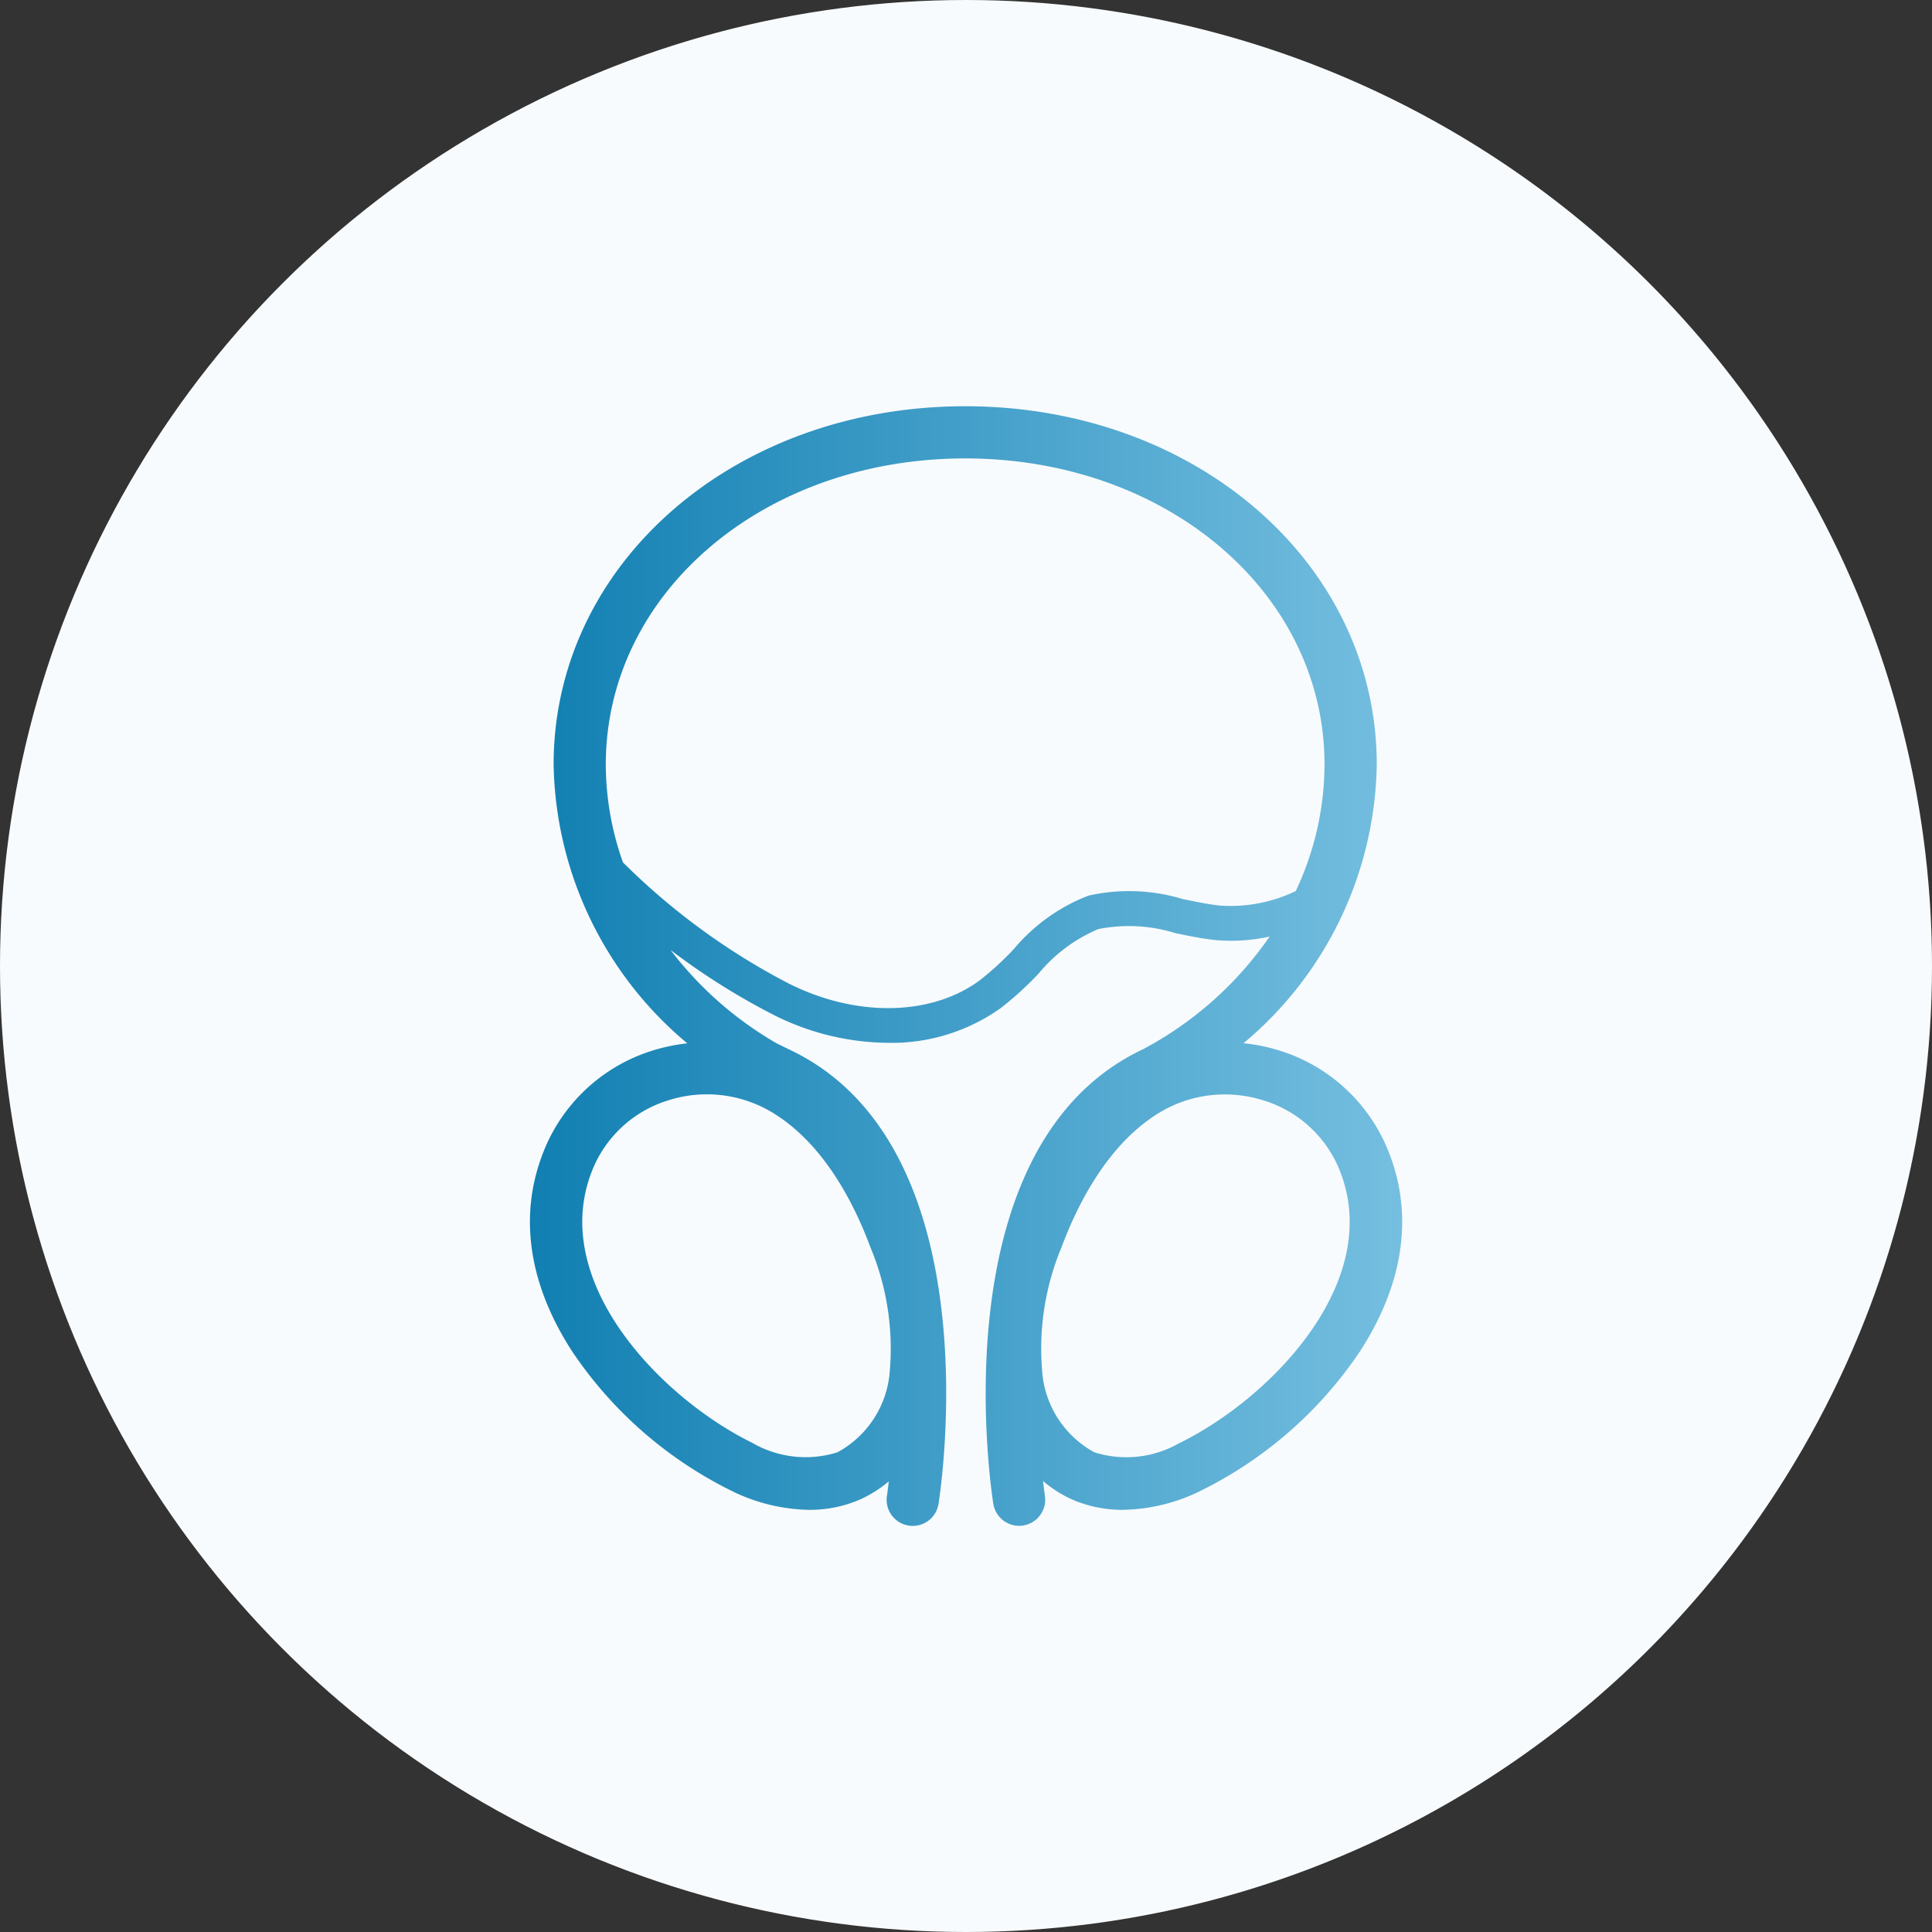
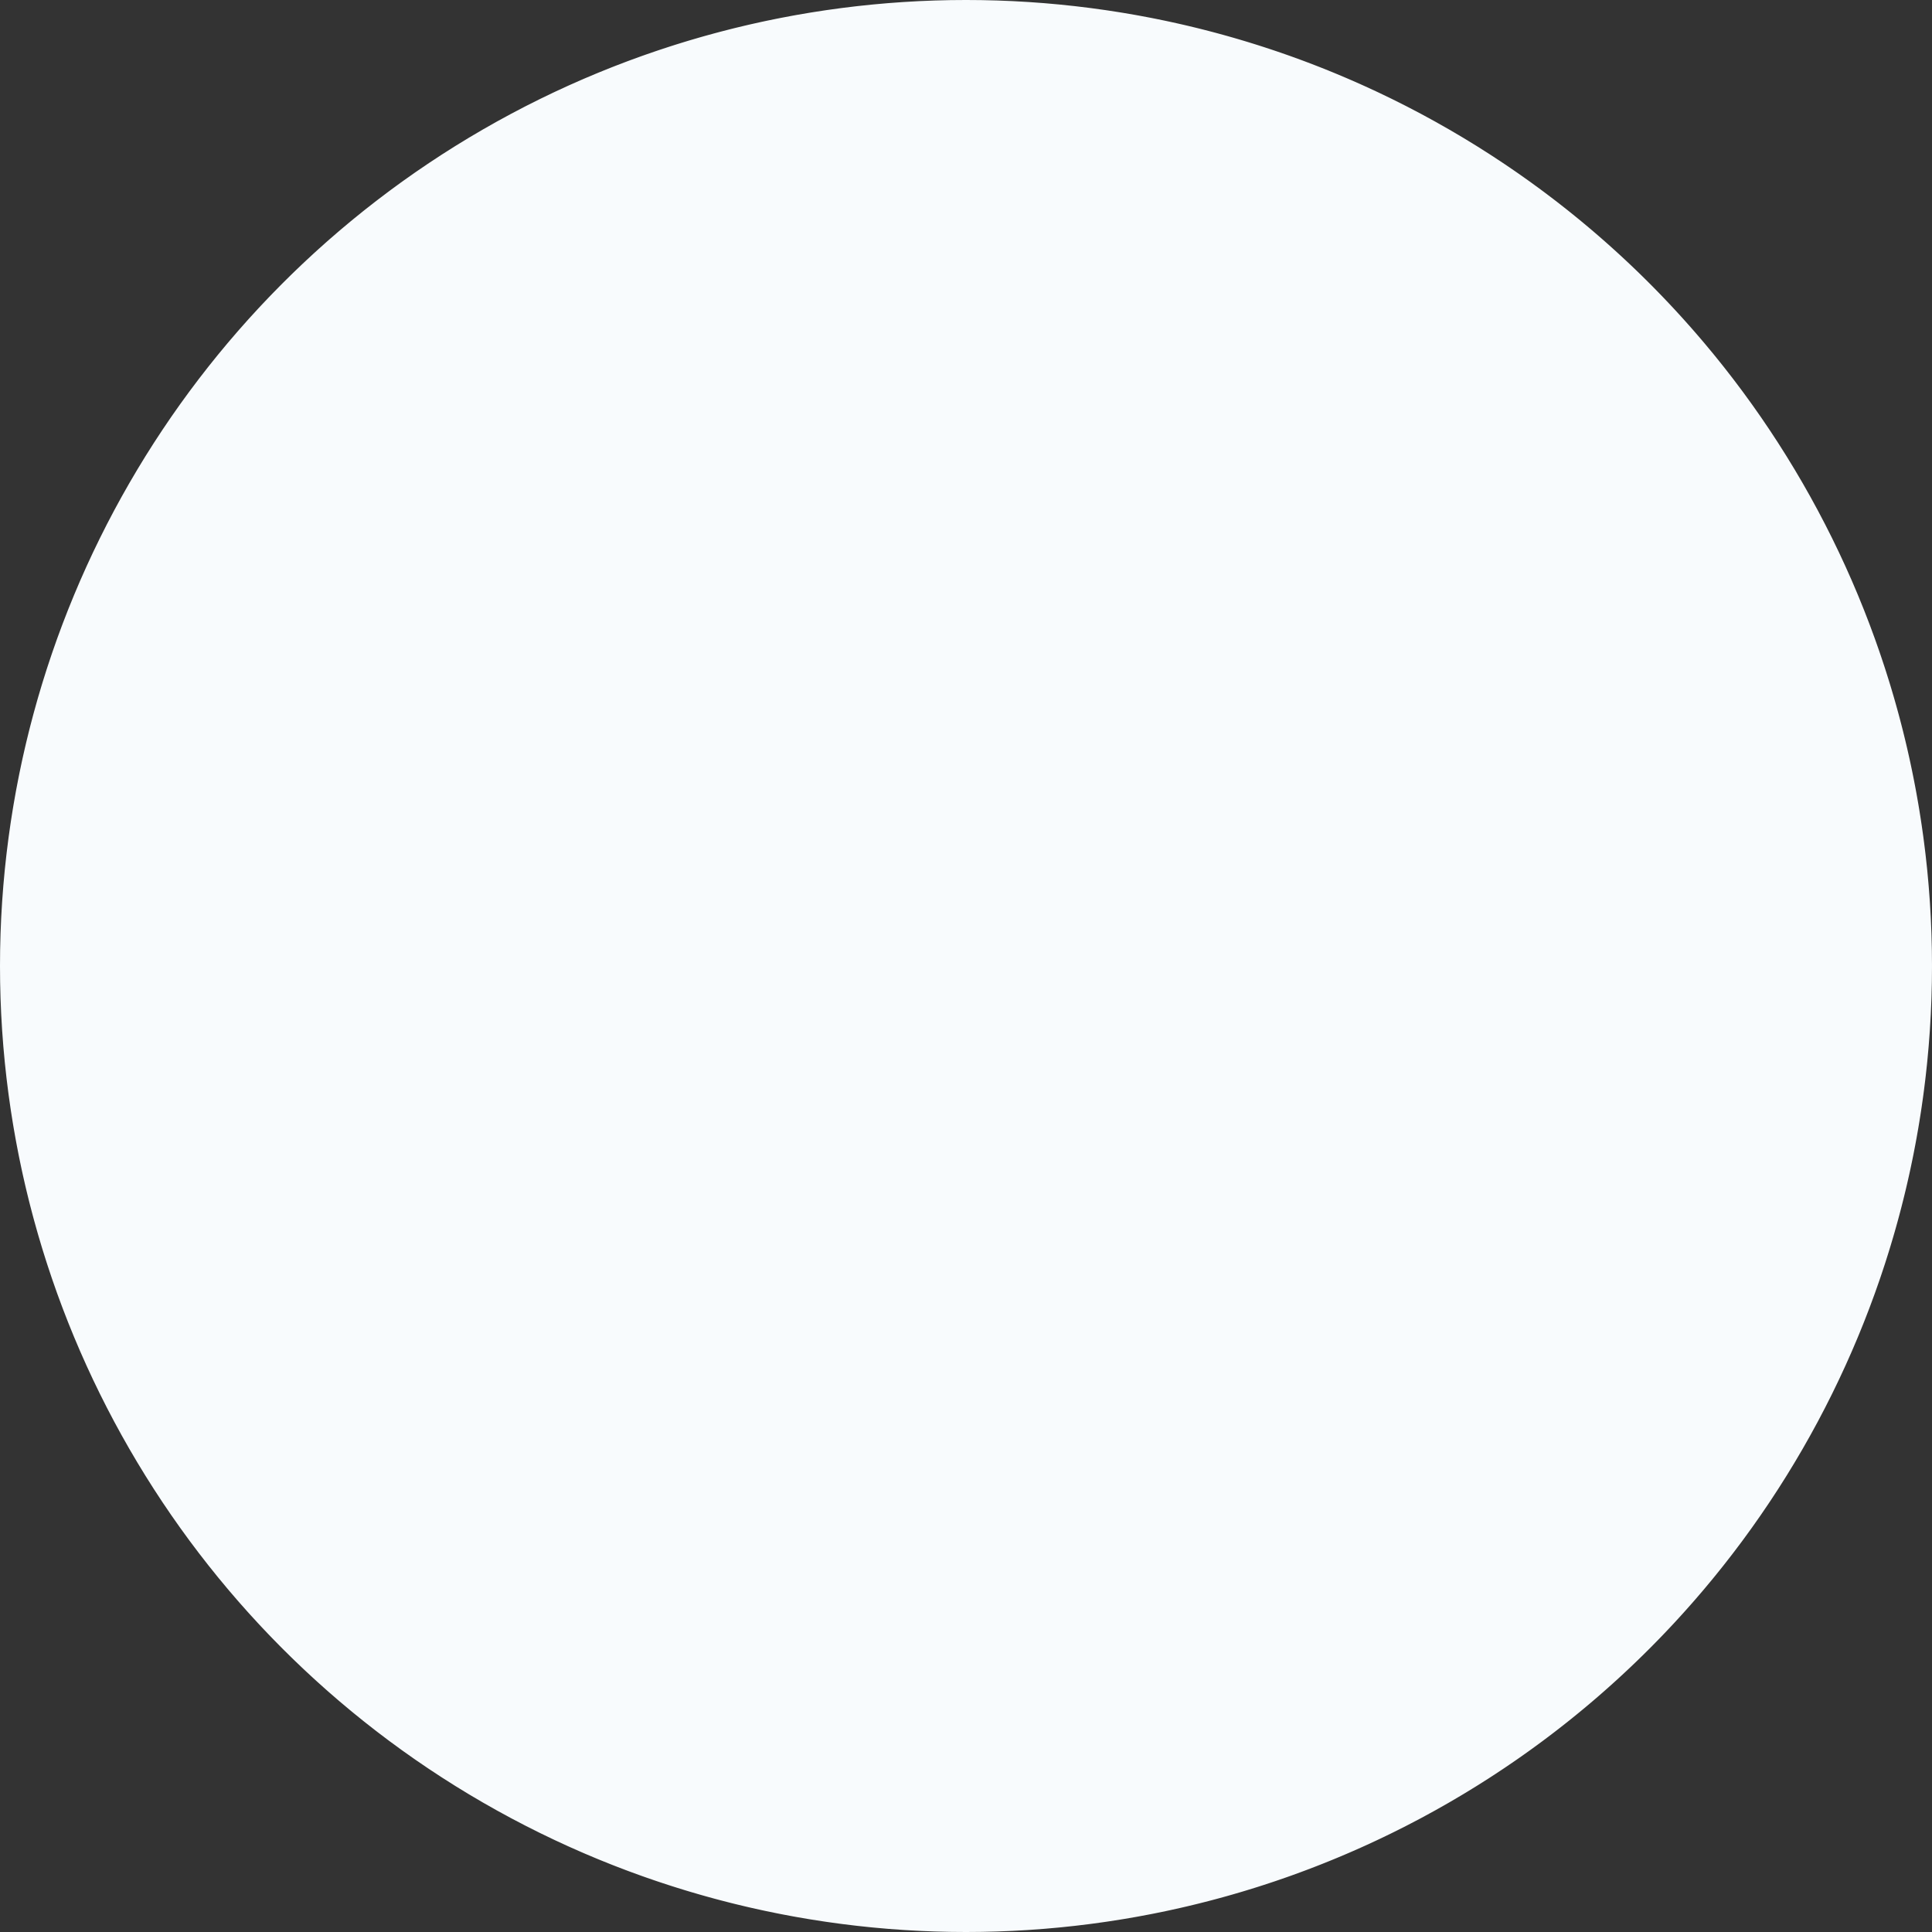
<svg xmlns="http://www.w3.org/2000/svg" width="111" height="111" viewBox="0 0 111 111">
  <rect x="0" y="0" width="111" height="111" fill="#333333" stroke="none" />
  <defs>
    <clipPath id="clip-path">
      <circle id="Elipse_29" data-name="Elipse 29" cx="55.5" cy="55.5" r="55.5" transform="translate(932 1731)" fill="#090909" />
    </clipPath>
    <linearGradient id="linear-gradient" x1="1" y1="0.5" x2="0" y2="0.5" gradientUnits="objectBoundingBox">
      <stop offset="0" stop-color="#77c0e1" />
      <stop offset="1" stop-color="#0f7eb1" />
    </linearGradient>
  </defs>
  <g id="icon_hiperplasia_benigna" transform="translate(-932 -1731)" clip-path="url(#clip-path)">
    <path id="Trazado_1113" data-name="Trazado 1113" d="M55.5,0A55.5,55.5,0,1,1,0,55.5,55.5,55.5,0,0,1,55.5,0Z" transform="translate(932 1731)" fill="#f8fbfd" />
-     <path id="Trazado_1133" data-name="Trazado 1133" d="M130.9,47.467a9.88,9.88,0,0,0-6.064-5.208,10.342,10.342,0,0,0-2-.4,21.275,21.275,0,0,0,7.657-16.007c0-11.546-10.387-20.59-23.647-20.59S83.2,14.3,83.2,25.848a21.331,21.331,0,0,0,7.681,16.018,10.379,10.379,0,0,0-1.927.393,9.887,9.887,0,0,0-6.065,5.208c-1.772,3.8-1.293,7.984,1.385,12.111A23.592,23.592,0,0,0,93.3,67.515a10.454,10.454,0,0,0,4.575,1.153,7.238,7.238,0,0,0,2.8-.539,6.8,6.8,0,0,0,1.782-1.1c-.058.506-.1.8-.106.825a1.5,1.5,0,0,0,1.246,1.717,1.465,1.465,0,0,0,.237.019,1.5,1.5,0,0,0,1.48-1.264c.133-.839,3.142-20.615-8.6-26.118l-.683-.334A20.579,20.579,0,0,1,89.917,36.5a39.5,39.5,0,0,0,5.812,3.674,14.82,14.82,0,0,0,6.685,1.662,10.8,10.8,0,0,0,6.451-1.979,18.872,18.872,0,0,0,2.2-2A8.955,8.955,0,0,1,114.5,35.3a8.981,8.981,0,0,1,4.406.229c.74.155,1.506.317,2.28.4a10.179,10.179,0,0,0,3.152-.2,20.488,20.488,0,0,1-7.009,6.331l-.234.129c-11.774,5.517-8.765,25.293-8.632,26.132a1.5,1.5,0,0,0,2.963-.472c0-.022-.049-.323-.107-.84a6.791,6.791,0,0,0,1.8,1.119,7.247,7.247,0,0,0,2.8.539,10.45,10.45,0,0,0,4.574-1.153h0a23.592,23.592,0,0,0,9.026-7.937c2.678-4.127,3.157-8.315,1.384-12.111M99.516,65.359a6.108,6.108,0,0,1-4.895-.537C89.2,62.158,82.586,55.2,85.605,48.736a6.882,6.882,0,0,1,4.232-3.611A7.289,7.289,0,0,1,95.7,45.8c2.974,1.76,4.742,5.2,5.7,7.779a15.094,15.094,0,0,1,1.117,7.08,5.778,5.778,0,0,1-3.005,4.7m21.9-31.416c-.68-.078-1.367-.223-2.094-.375a10.6,10.6,0,0,0-5.406-.184,10.548,10.548,0,0,0-4.271,3.064,17.269,17.269,0,0,1-1.963,1.8c-2.813,2.071-7.146,2.129-11.041.144a38.9,38.9,0,0,1-9.453-6.922,16.842,16.842,0,0,1-.986-5.62c0-9.864,9.069-17.59,20.647-17.59s20.647,7.726,20.647,17.59a17.119,17.119,0,0,1-1.653,7.265,8.616,8.616,0,0,1-4.427.83m-2.246,30.879a6.109,6.109,0,0,1-4.9.537,5.777,5.777,0,0,1-3-4.7,15.1,15.1,0,0,1,1.116-7.08c.96-2.577,2.729-6.019,5.7-7.779a7.221,7.221,0,0,1,3.682-1,7.4,7.4,0,0,1,2.183.33,6.881,6.881,0,0,1,4.231,3.611c3.02,6.468-3.594,13.423-9.015,16.086" transform="translate(880.607 1749.078)" fill="url(#linear-gradient)" />
  </g>
</svg>